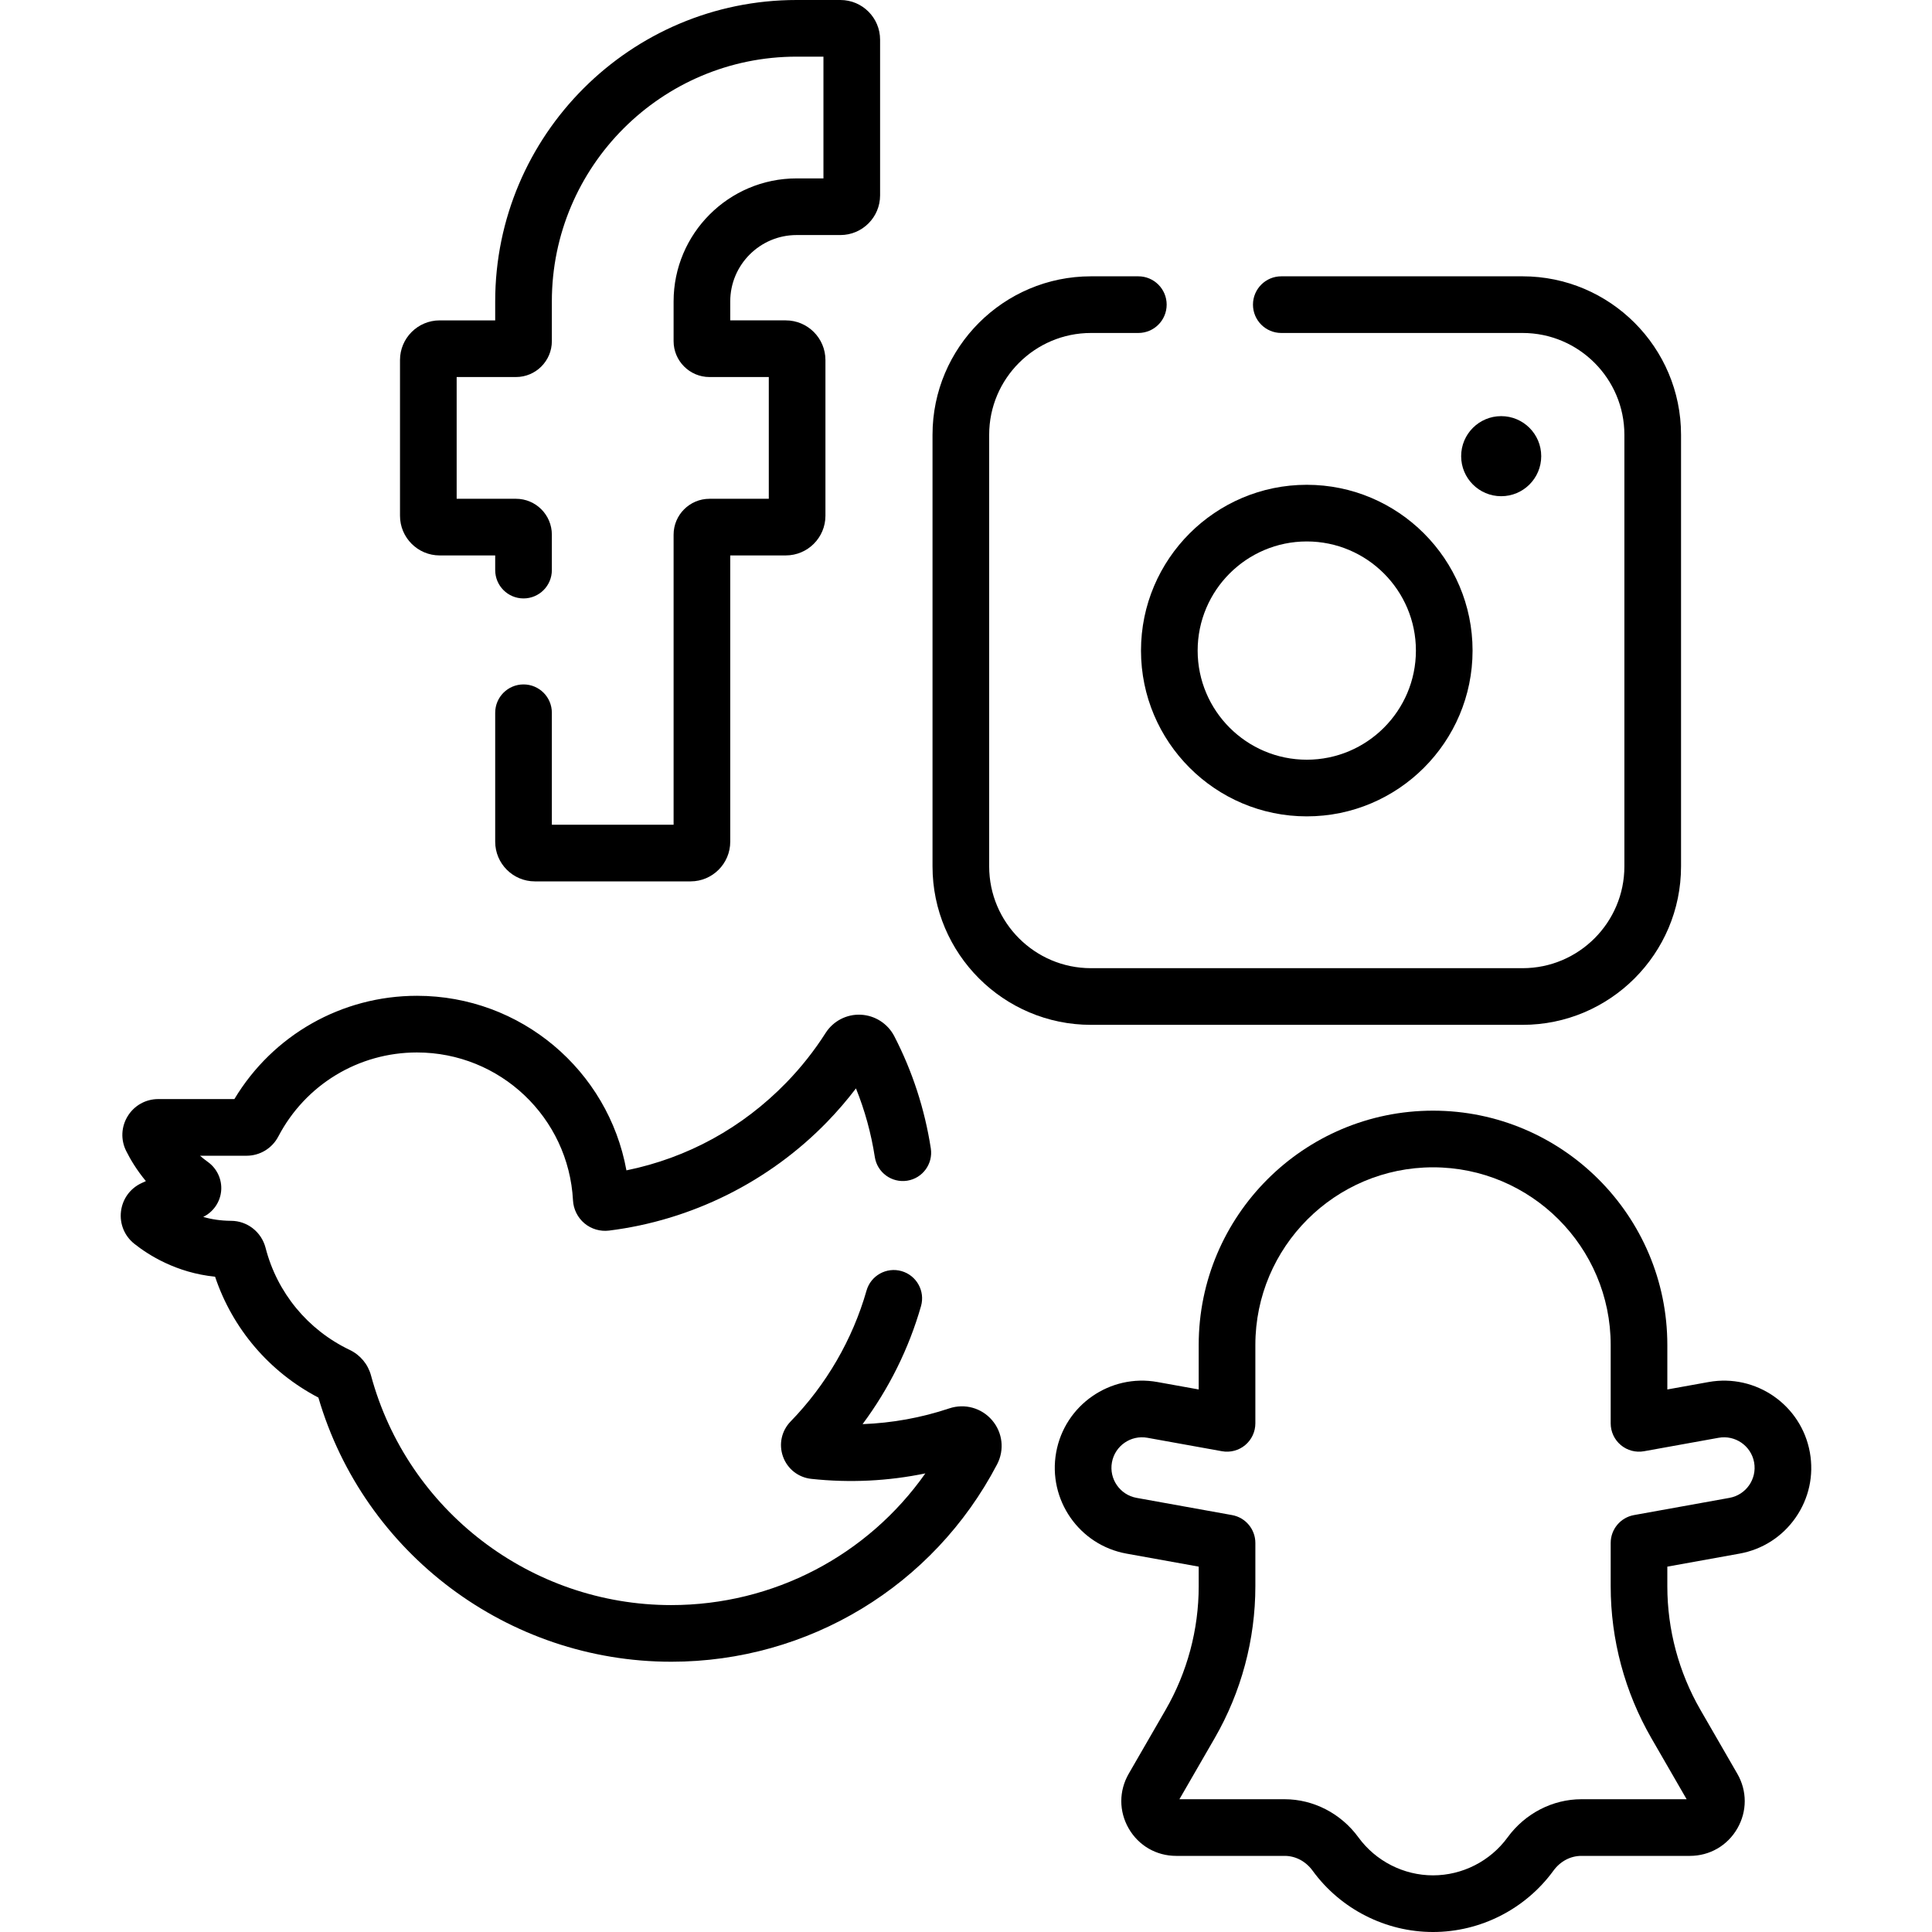
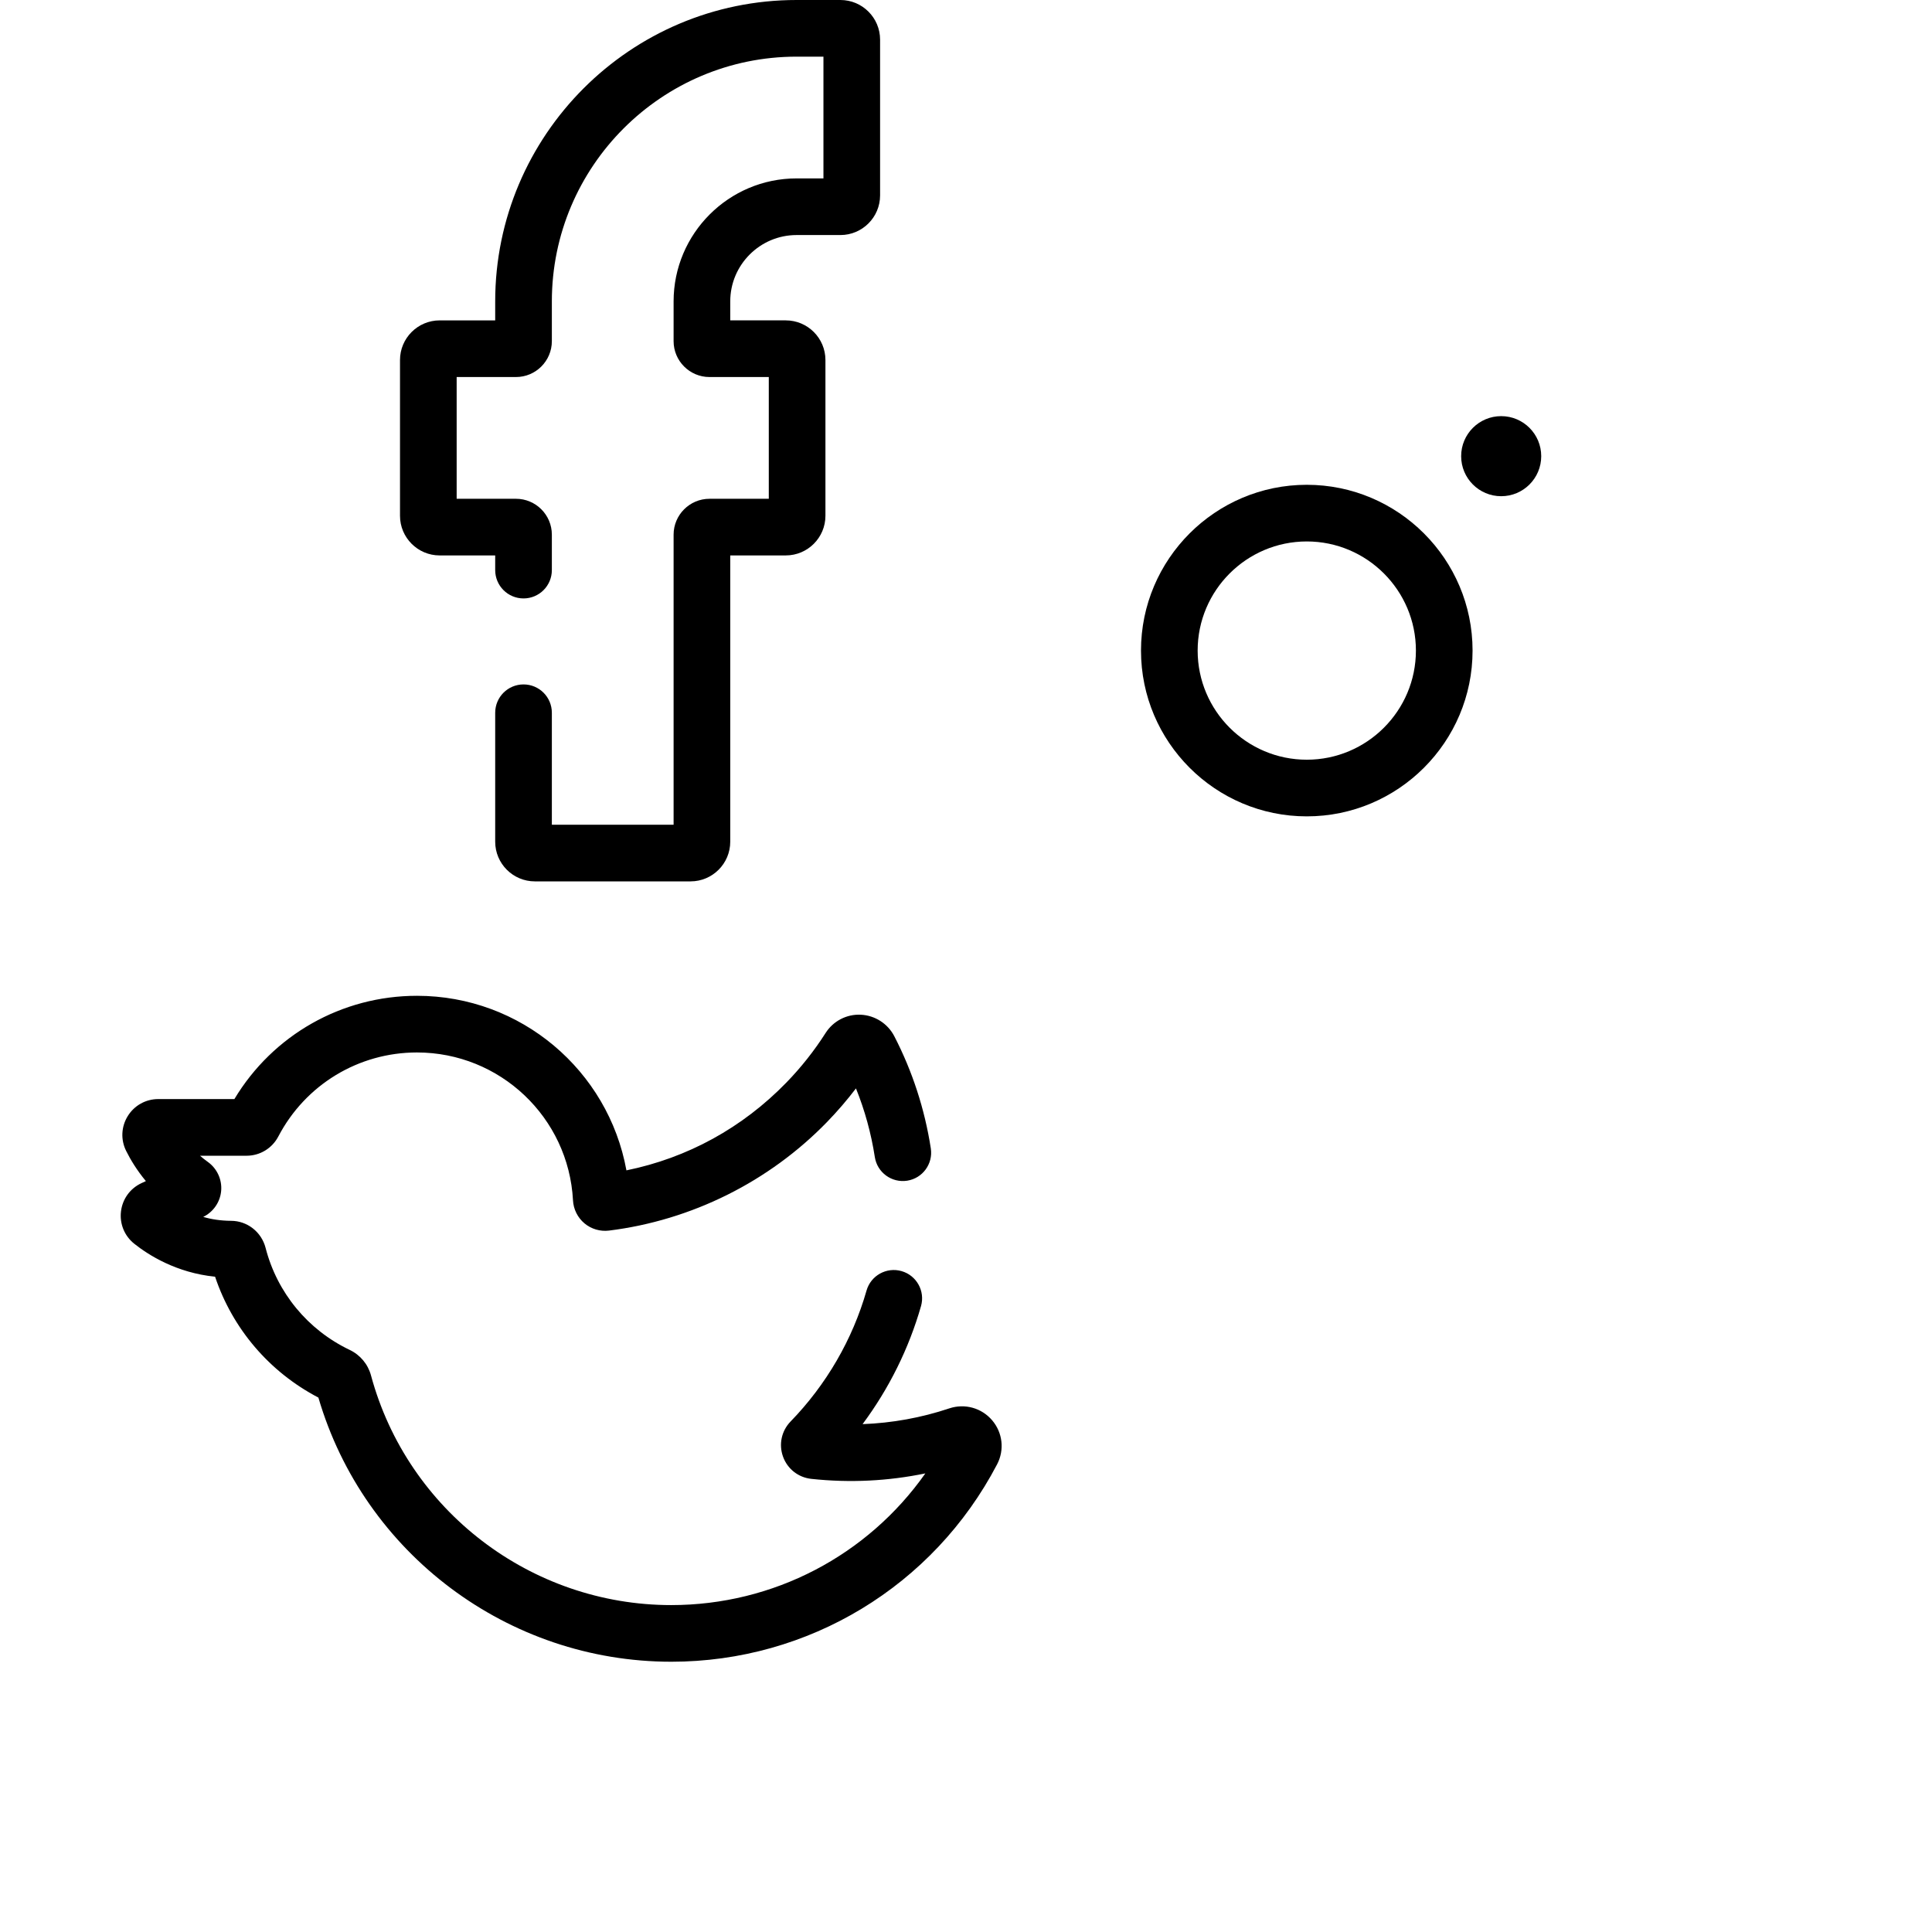
<svg xmlns="http://www.w3.org/2000/svg" id="Capa_1" height="512" viewBox="0 0 512 512" width="512">
  <g>
    <g>
-       <path d="m379.765 512c-12.564 0-24.491-6.071-31.902-16.238-1.822-2.5-4.526-3.934-7.417-3.934h-28.755c-5.246 0-9.945-2.712-12.568-7.256s-2.624-9.969 0-14.513l9.77-16.922c5.742-9.945 8.777-21.272 8.777-32.756v-5.206l-19.136-3.45c-12.537-2.261-20.897-14.299-18.637-26.836 2.261-12.536 14.299-20.901 26.835-18.637l10.937 1.971v-11.791c0-34.24 27.856-62.095 62.096-62.095s62.096 27.856 62.096 62.095v11.791l10.936-1.971c12.543-2.262 24.577 6.101 26.836 18.637 1.095 6.074-.24 12.209-3.76 17.278s-8.803 8.464-14.877 9.558l-19.136 3.45v5.206c0 11.483 3.035 22.809 8.777 32.756l9.77 16.922c2.623 4.543 2.623 9.969 0 14.513-2.623 4.543-7.322 7.256-12.569 7.256h-28.755c-2.891 0-5.595 1.434-7.417 3.934-7.409 10.167-19.336 16.238-31.901 16.238zm-67.207-35.186h27.889c7.629 0 14.937 3.777 19.549 10.104 4.596 6.304 11.986 10.069 19.77 10.069s15.175-3.764 19.77-10.069c4.612-6.327 11.92-10.104 19.55-10.104h27.888l-9.336-16.172c-7.058-12.226-10.788-26.148-10.788-40.263v-11.479c0-3.632 2.6-6.743 6.174-7.387l25.31-4.564c4.39-.792 7.318-5.007 6.526-9.397-.791-4.391-5.011-7.317-9.398-6.526l-19.774 3.566c-2.189.395-4.44-.2-6.146-1.627-1.707-1.426-2.693-3.536-2.693-5.76v-20.772c0-25.961-21.121-47.082-47.083-47.082-25.961 0-47.083 21.121-47.083 47.082v20.772c0 2.224-.986 4.334-2.693 5.76-1.706 1.425-3.958 2.021-6.146 1.627l-19.775-3.566c-4.39-.791-8.606 2.136-9.397 6.526s2.136 8.605 6.526 9.397l25.31 4.564c3.574.644 6.174 3.755 6.174 7.387v11.48c0 14.115-3.73 28.038-10.788 40.263z" />
-     </g>
+       </g>
    <g>
      <path d="m183.013 233.575h-41.272c-5.795 0-10.509-4.714-10.509-10.509v-34.181c0-4.146 3.361-7.507 7.507-7.507s7.507 3.36 7.507 7.507v29.677h32.264v-76.87c0-5.243 4.266-9.508 9.508-9.508h15.719v-32.266h-15.719c-5.243 0-9.508-4.266-9.508-9.508v-10.534c0-17.975 14.623-32.598 32.598-32.598h7.113v-32.265h-7.112c-35.766 0-64.863 29.097-64.863 64.864v10.533c0 5.243-4.266 9.508-9.508 9.508h-15.719v32.264h15.719c5.243 0 9.508 4.266 9.508 9.508v9.393c0 4.146-3.361 7.507-7.507 7.507s-7.507-3.36-7.507-7.507v-3.888h-14.718c-5.795 0-10.509-4.714-10.509-10.509v-41.272c0-5.795 4.715-10.509 10.509-10.509h14.718v-5.028c0-44.044 35.832-79.877 79.876-79.877h11.616c5.795 0 10.509 4.714 10.509 10.509v41.272c0 5.795-4.715 10.509-10.509 10.509h-11.617c-9.697 0-17.585 7.889-17.585 17.585v5.029h14.718c5.795 0 10.509 4.714 10.509 10.509v41.272c0 5.795-4.715 10.509-10.509 10.509h-14.718v75.869c0 5.798-4.715 10.512-10.509 10.512z" />
    </g>
    <g>
-       <path d="m403.502 271.594h-114.384c-23.154 0-41.991-18.837-41.991-41.991v-114.383c0-23.154 18.837-41.992 41.991-41.992h12.553c4.146 0 7.507 3.36 7.507 7.507s-3.361 7.507-7.507 7.507h-12.553c-14.876 0-26.978 12.103-26.978 26.978v114.383c0 14.876 12.102 26.977 26.978 26.977h114.383c14.876 0 26.978-12.102 26.978-26.977v-114.383c0-14.876-12.102-26.978-26.978-26.978h-63.943c-4.146 0-7.507-3.36-7.507-7.507s3.361-7.507 7.507-7.507h63.943c23.154 0 41.991 18.837 41.991 41.992v114.383c.001 23.154-18.836 41.991-41.99 41.991z" />
-     </g>
+       </g>
    <g>
      <path d="m346.31 216.345c-24.226 0-43.935-19.709-43.935-43.934 0-24.226 19.709-43.935 43.935-43.935s43.935 19.709 43.935 43.935c0 24.225-19.709 43.934-43.935 43.934zm0-72.855c-15.947 0-28.921 12.974-28.921 28.921s12.974 28.92 28.921 28.92 28.921-12.973 28.921-28.92-12.974-28.921-28.921-28.921z" />
    </g>
    <g>
      <circle cx="397.83" cy="120.891" r="10.61" />
    </g>
    <g>
      <path d="m177.879 440.376c-43.255 0-81.413-28.683-93.503-70.004-12.985-6.782-22.751-18.237-27.378-32.033-10.281-1.032-17.687-5.767-21.412-8.731-2.599-2.068-3.916-5.271-3.524-8.568.392-3.294 2.423-6.097 5.434-7.498l1.164-.541c-2.405-2.887-4.089-5.708-5.226-7.987-1.481-2.966-1.323-6.42.42-9.24 1.746-2.823 4.771-4.509 8.092-4.509h20.169c10.192-16.966 28.433-27.369 48.381-27.369 27.575 0 50.71 19.81 55.513 46.262 16.188-3.303 30.742-11.274 42.403-23.284 3.894-4.009 7.388-8.427 10.386-13.131 2.009-3.151 5.572-5.019 9.313-4.832 3.758.171 7.165 2.357 8.891 5.703 4.808 9.319 8.062 19.317 9.672 29.717.634 4.097-2.173 7.933-6.27 8.567-4.097.629-7.933-2.173-8.567-6.27-.97-6.267-2.645-12.36-4.998-18.194-2.371 3.116-4.932 6.092-7.657 8.899-15.378 15.838-35.9 26.061-57.787 28.784-2.329.288-4.7-.408-6.503-1.918-1.809-1.515-2.918-3.736-3.042-6.094-1.165-21.977-19.33-39.194-41.355-39.194-15.47 0-29.542 8.527-36.727 22.252-1.649 3.155-4.879 5.117-8.426 5.117h-12.331c.634.559 1.319 1.107 2.058 1.633 2.458 1.748 3.815 4.702 3.539 7.709-.272 2.956-2.087 5.574-4.751 6.869 2.153.634 4.598 1.012 7.308 1.037h.041c4.318 0 8.09 2.942 9.178 7.168 3.057 11.882 11.183 21.738 22.292 27.044 2.784 1.326 4.843 3.793 5.645 6.766 9.679 35.832 42.394 60.858 79.558 60.858 27.089 0 52.022-13.138 67.349-34.898-9.813 2.028-19.951 2.556-30.224 1.448-3.449-.374-6.32-2.63-7.494-5.89-1.171-3.25-.409-6.809 1.989-9.296.008-.009.016-.017.022-.023 9.471-9.756 16.421-21.744 20.12-34.692 1.138-3.987 5.294-6.292 9.28-5.157 3.986 1.139 6.295 5.294 5.156 9.28-3.211 11.241-8.49 21.869-15.484 31.275 7.846-.296 15.559-1.696 22.97-4.173 4.104-1.373 8.569-.133 11.371 3.156 2.79 3.275 3.302 7.859 1.305 11.675-16.885 32.263-49.976 52.307-86.36 52.307z" />
    </g>
  </g>
</svg>